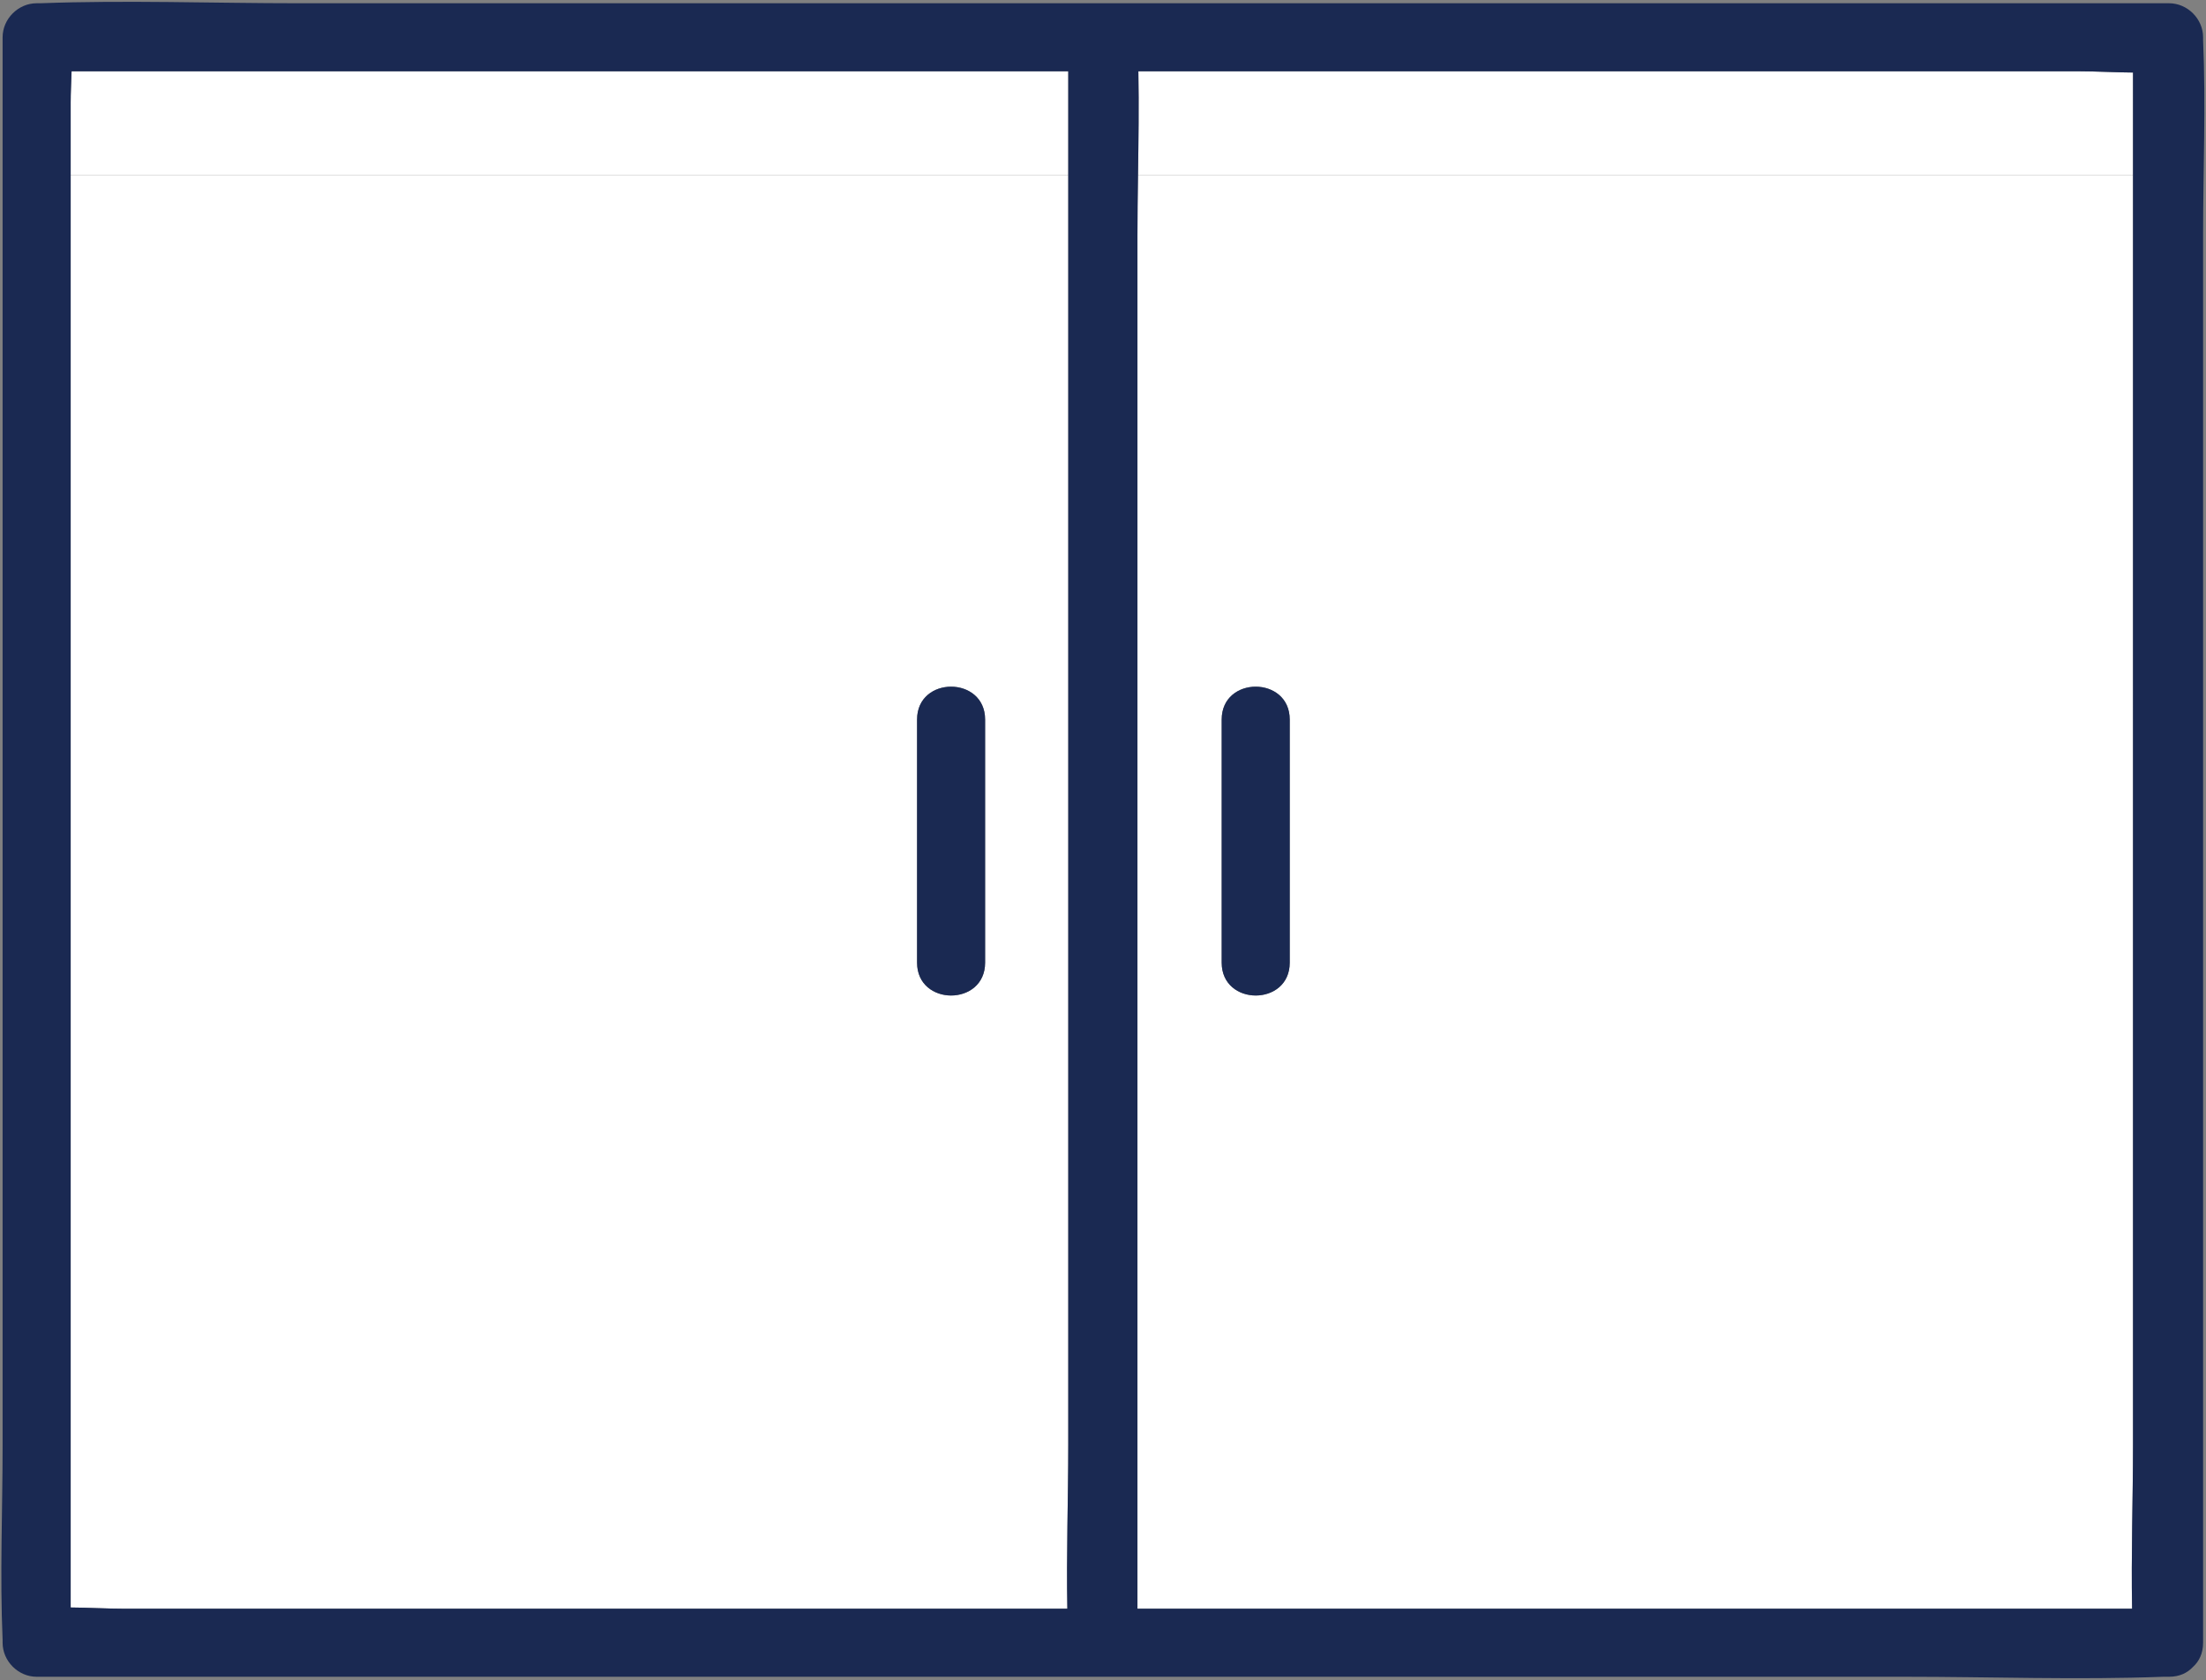
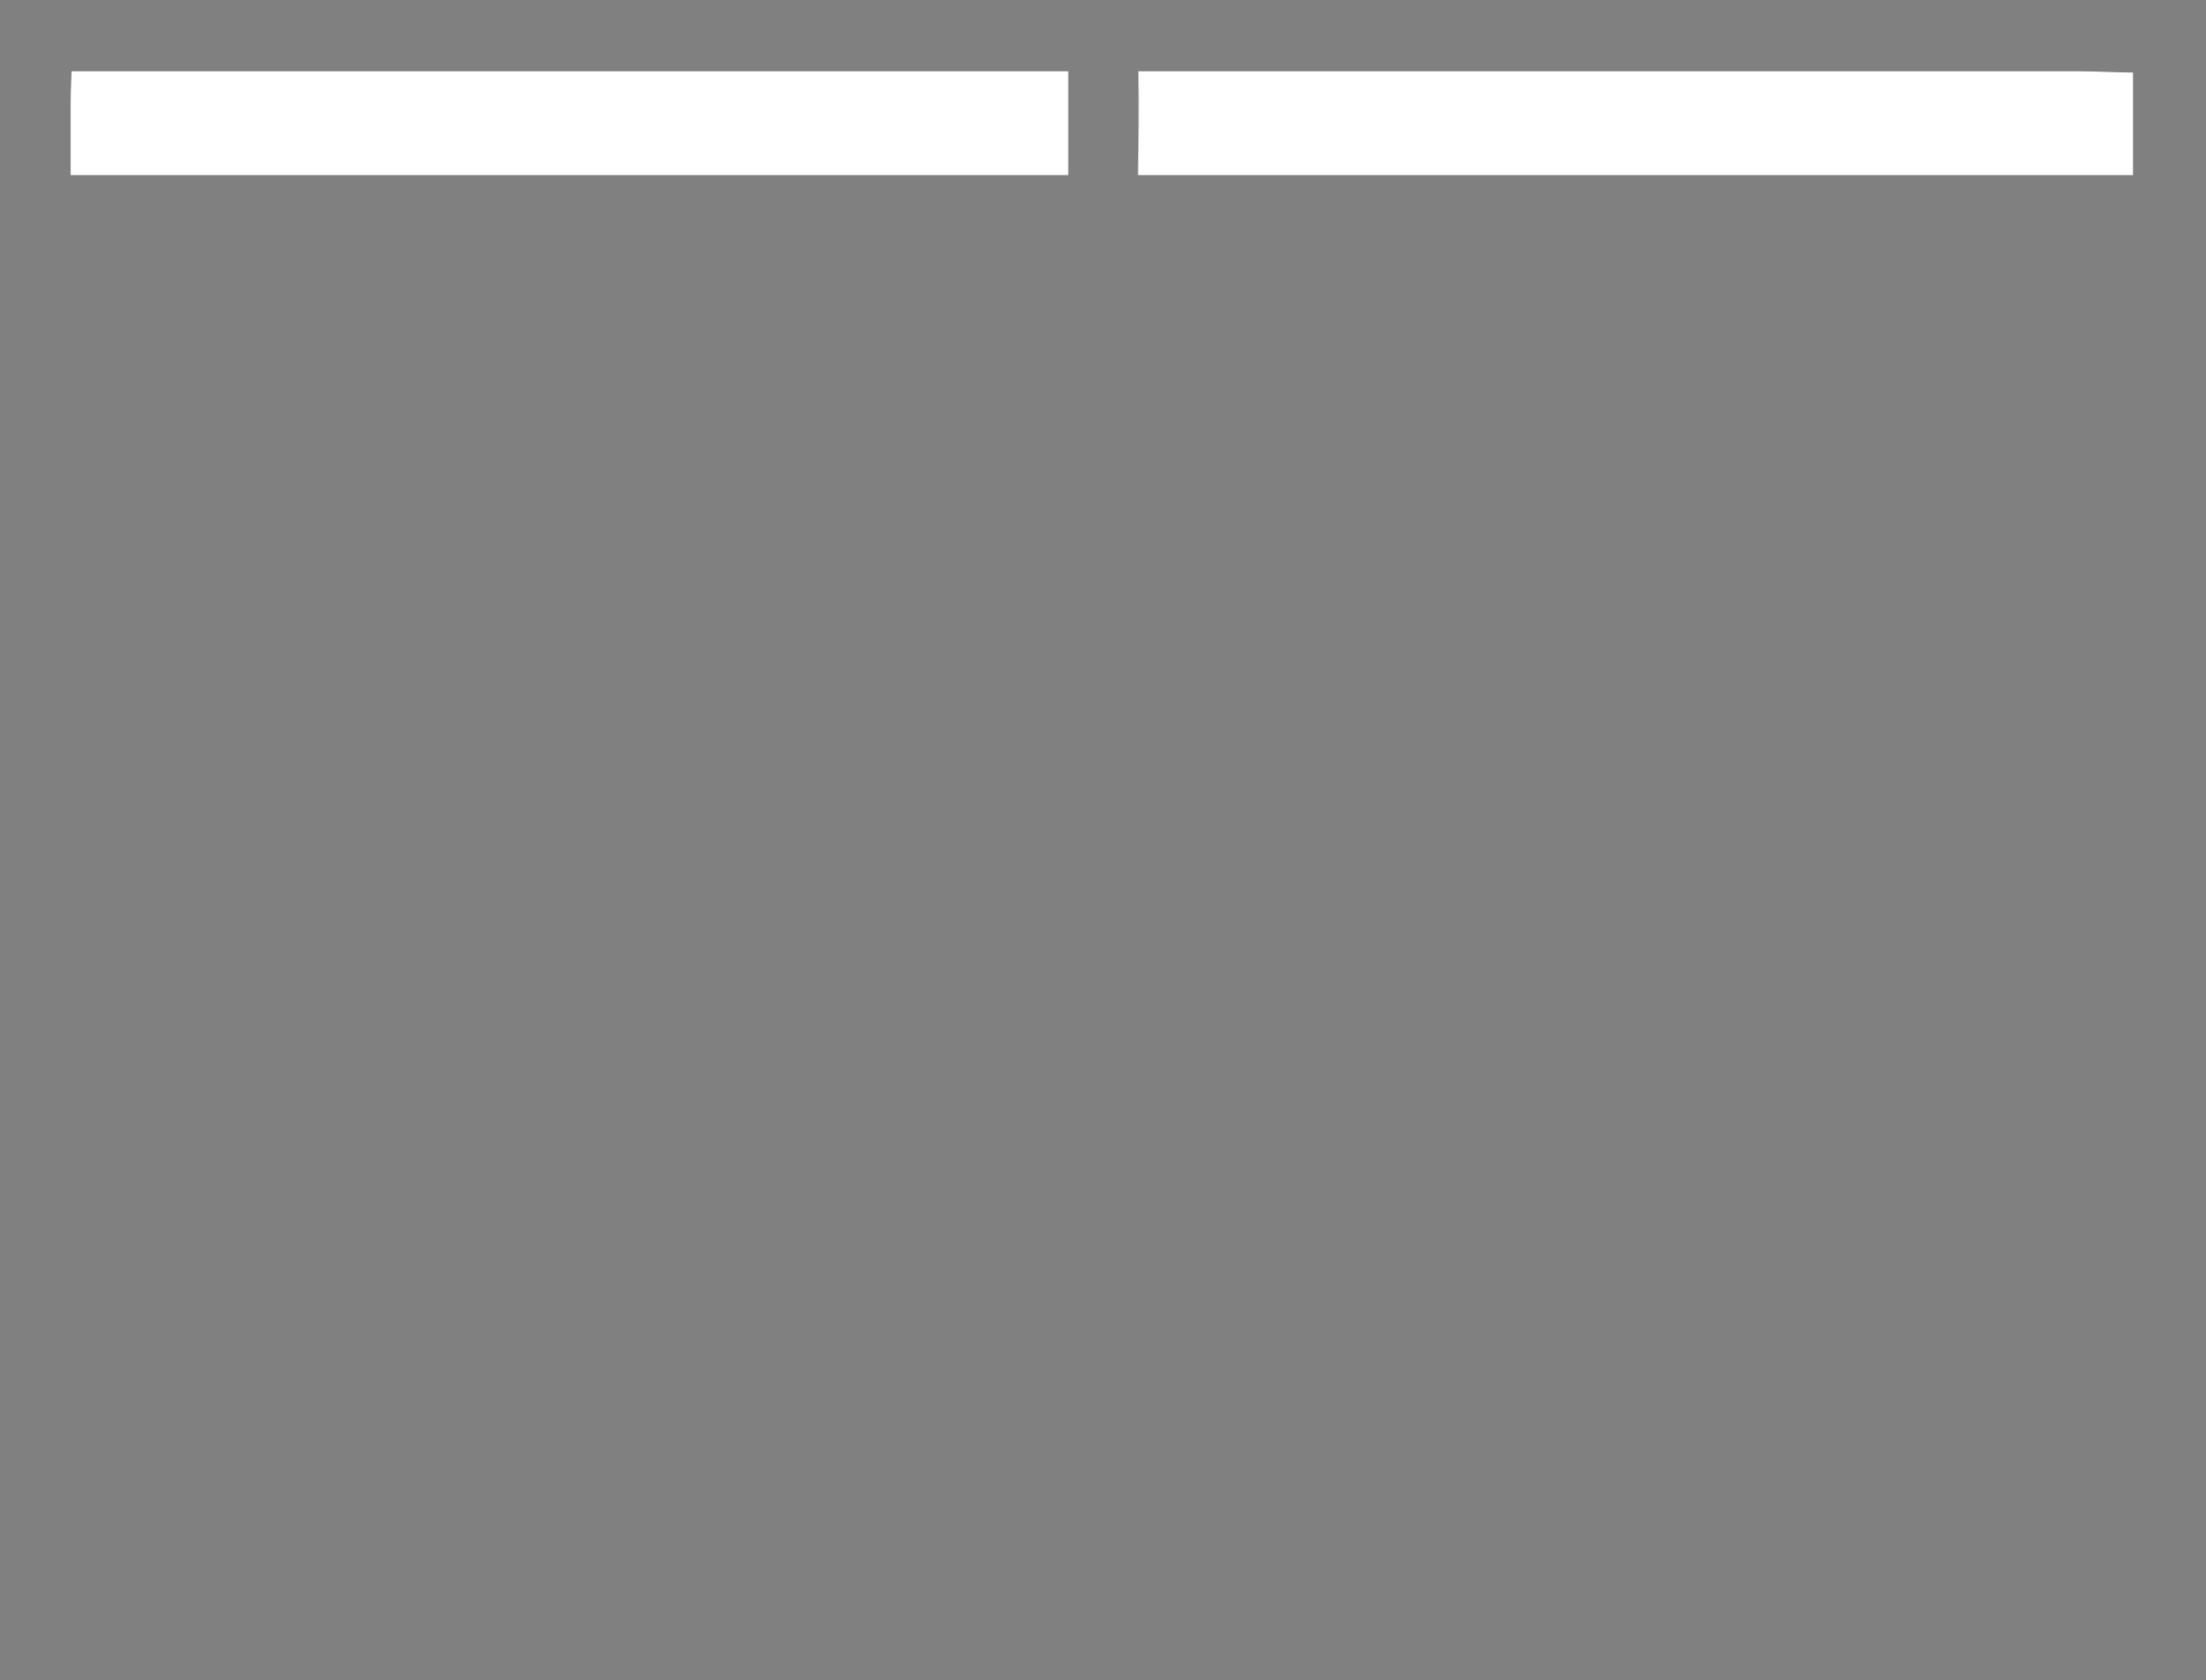
<svg xmlns="http://www.w3.org/2000/svg" fill="#000000" height="370.3" preserveAspectRatio="xMidYMid meet" version="1" viewBox="-0.3 -0.4 486.2 370.3" width="486.2" zoomAndPan="magnify">
  <rect x="-0.3" y="-0.4" width="486.2" height="370.3" fill="#808080" stroke="none" />
  <g id="change1_1">
    <path d="M469.813,15.589v22.607H250.515c.109-7.627,.222-15.268,.079-22.879h207.463c3.833,0,7.818,.248,11.756,.272Zm-303.445-.272H15.475c-.067,2.328-.2,4.658-.2,6.896v15.983H235.143V15.317h-68.775Z" fill="#ffffff" />
  </g>
  <g id="change2_1">
-     <path d="M15.275,51.443V353.906c3.938,.023,7.923,.272,11.756,.272H234.942c-.227-12.025,.201-24.13,.201-36.126V38.196H15.275v13.247Zm186.543,106.753c0-9.668,15-9.652,15,0v53.581c0,9.668-15,9.652-15,0v-53.581Zm48.696-120c-.063,4.424-.123,8.843-.123,13.247V354.177h219.219c-.227-12.025,.201-24.13,.201-36.126V38.196H250.515Zm33.443,173.581c0,9.668-15,9.652-15,0v-53.581c0-9.668,15-9.652,15,0v53.581Z" fill="#ffffff" />
-   </g>
+     </g>
  <g id="change3_1">
-     <path d="M485.26,8.443c-.009-.208,0-.418,0-.626,0-4.054-3.436-7.5-7.5-7.5H65.543C46.604,.317,27.51-.397,8.581,.317c-.268,.01-.538,0-.806,0C3.721,.317,.275,3.754,.275,7.817V318.051c0,14.284-.62,28.725,0,43,.009,.208,0,.418,0,.626,0,4.054,3.436,7.5,7.5,7.5H419.546c18.938,0,38.033,.714,56.961,0,.268-.01,.538,0,.806,0h.447c2.299,0,4.045-.856,5.25-2.153,1.352-1.207,2.25-2.986,2.25-5.347V51.443c0-14.284,.62-28.725,0-43ZM182.697,354.177H27.032c-3.833,0-7.818-.248-11.756-.272V22.213c0-2.238,.133-4.568,.2-6.896H235.143V318.051c0,11.996-.428,24.1-.201,36.126h-52.245Zm67.695-27.591V51.443c0-4.404,.059-8.823,.123-13.247,.109-7.627,.222-15.268,.079-22.879h207.463c3.833,0,7.818,.248,11.756,.272V318.051c0,11.996-.428,24.1-.201,36.126H250.392v-27.591Zm18.566-114.809v-53.581c0-9.668,15-9.652,15,0v53.581c0,9.668-15,9.652-15,0Zm-52.139-53.581v53.581c0,9.668-15,9.652-15,0v-53.581c0-9.668,15-9.652,15,0Z" fill="#1a2952" />
-   </g>
+     </g>
</svg>